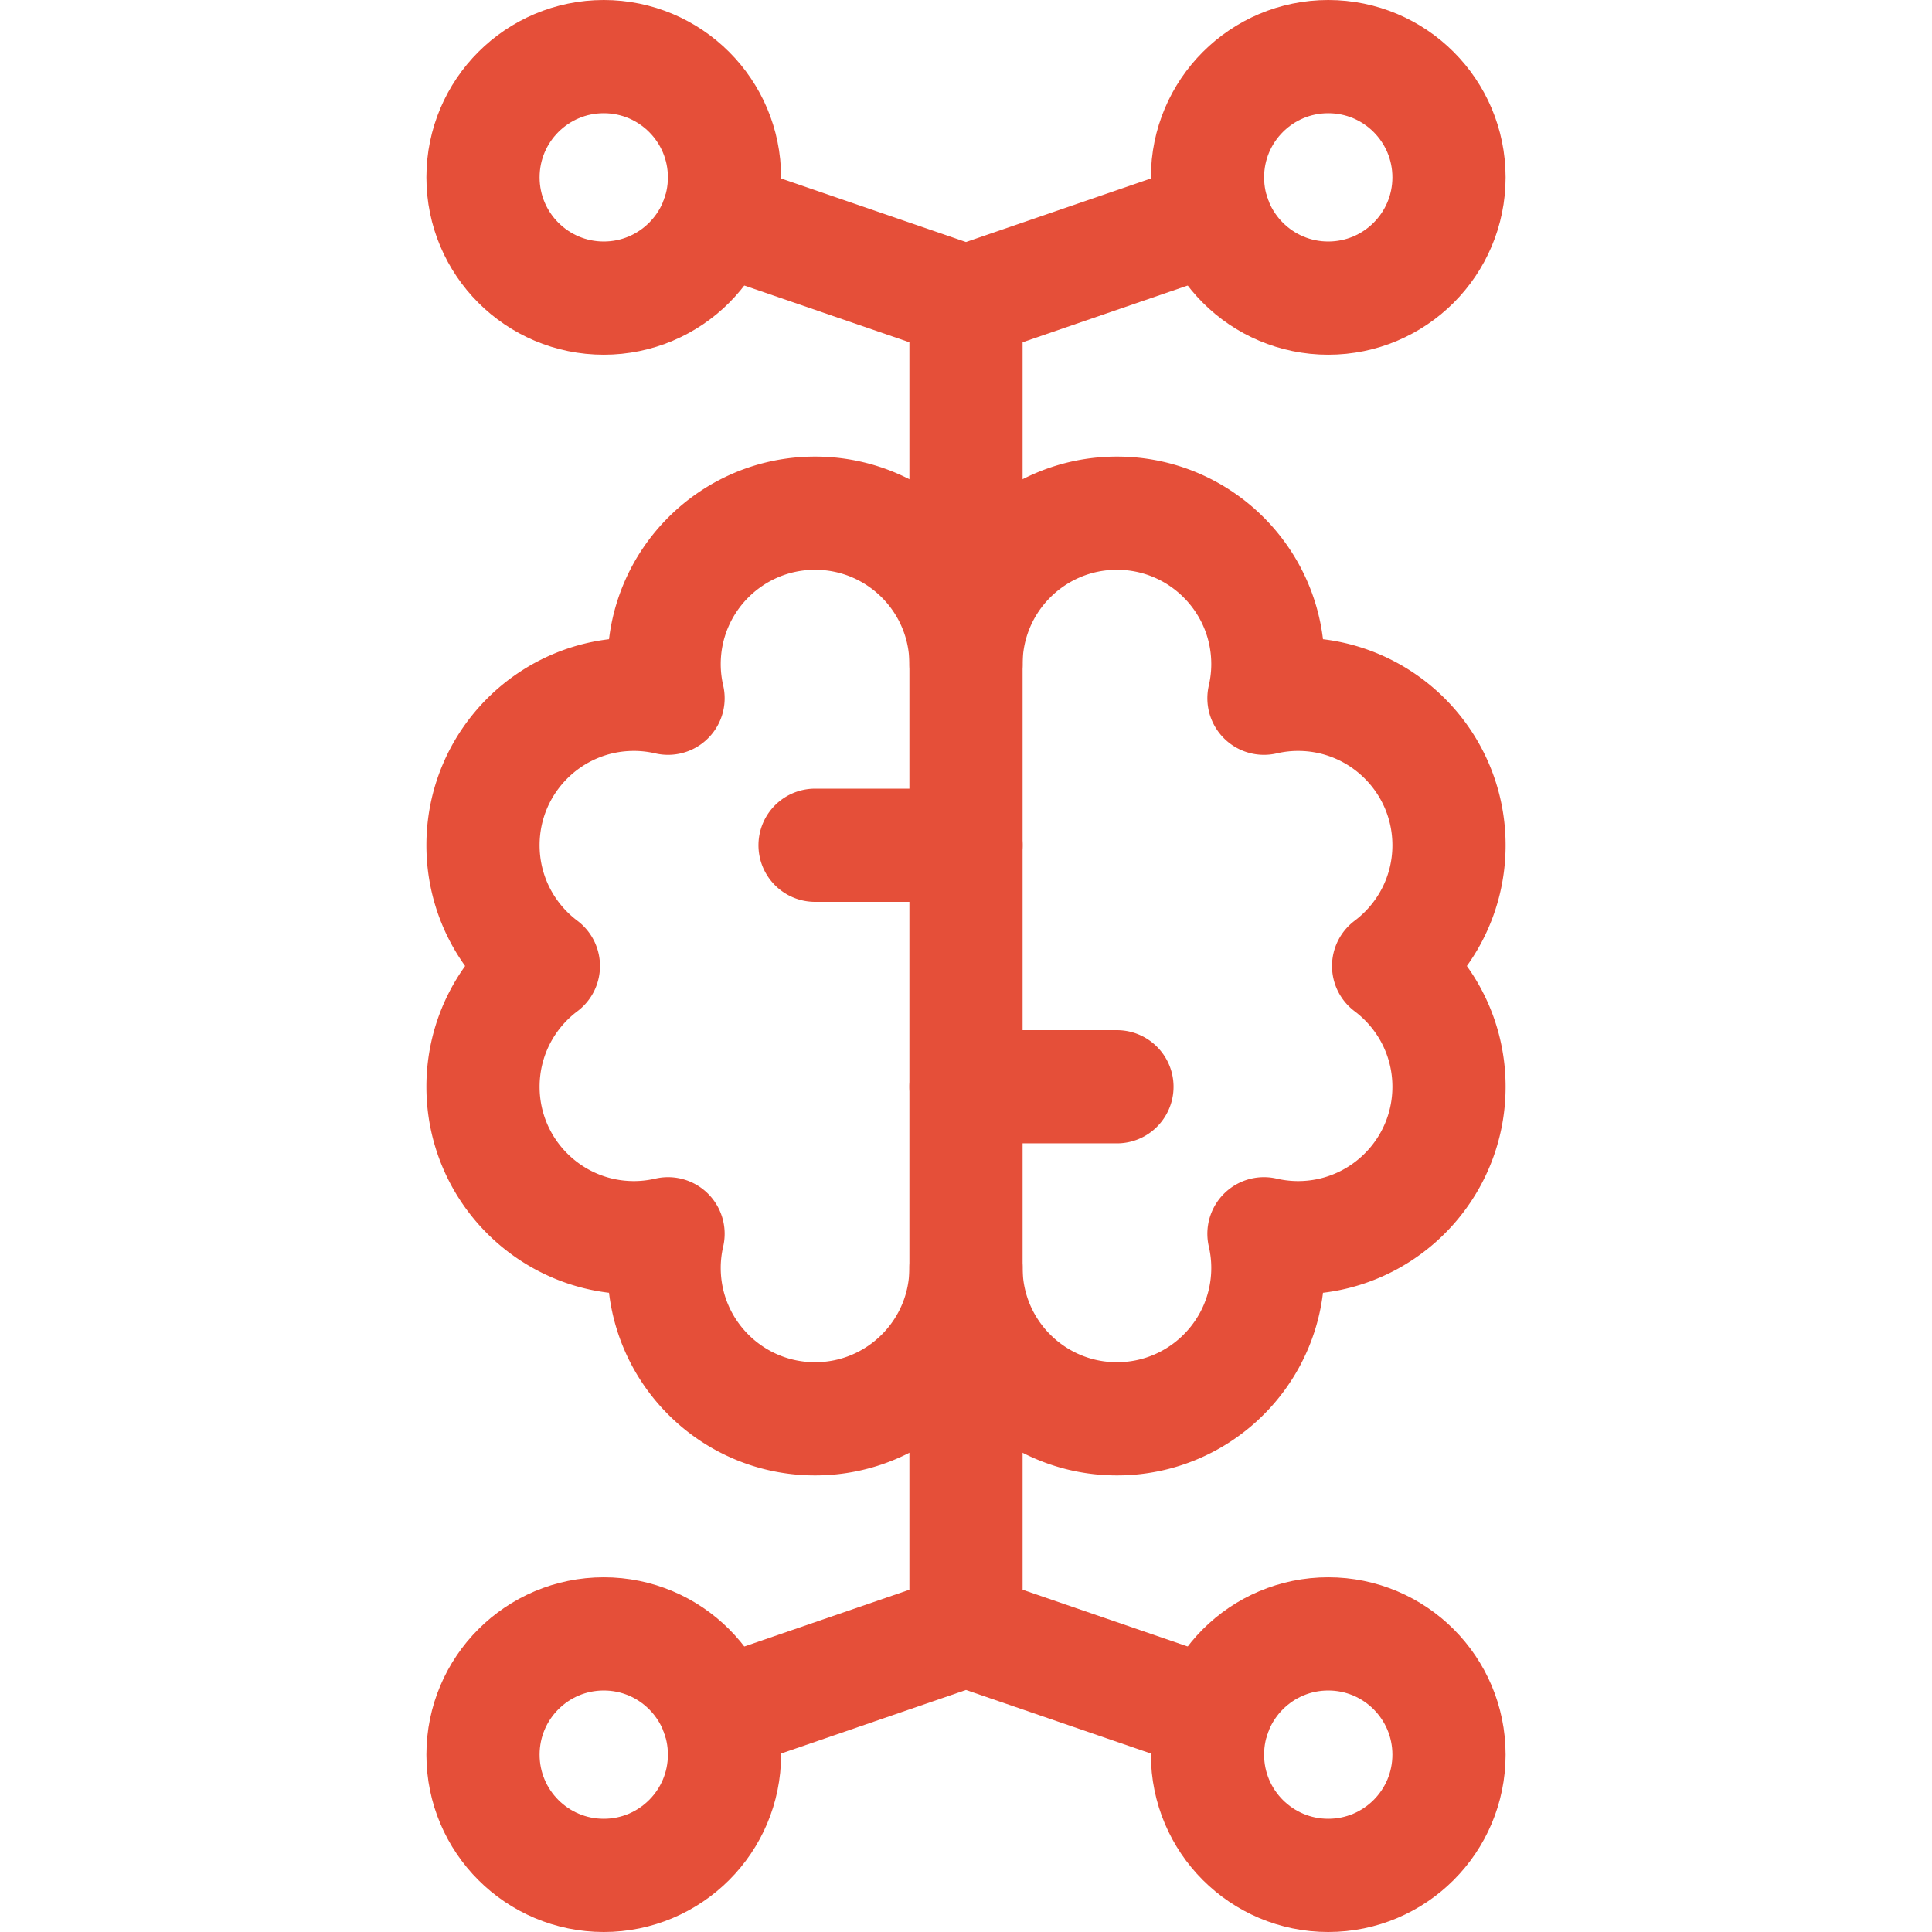
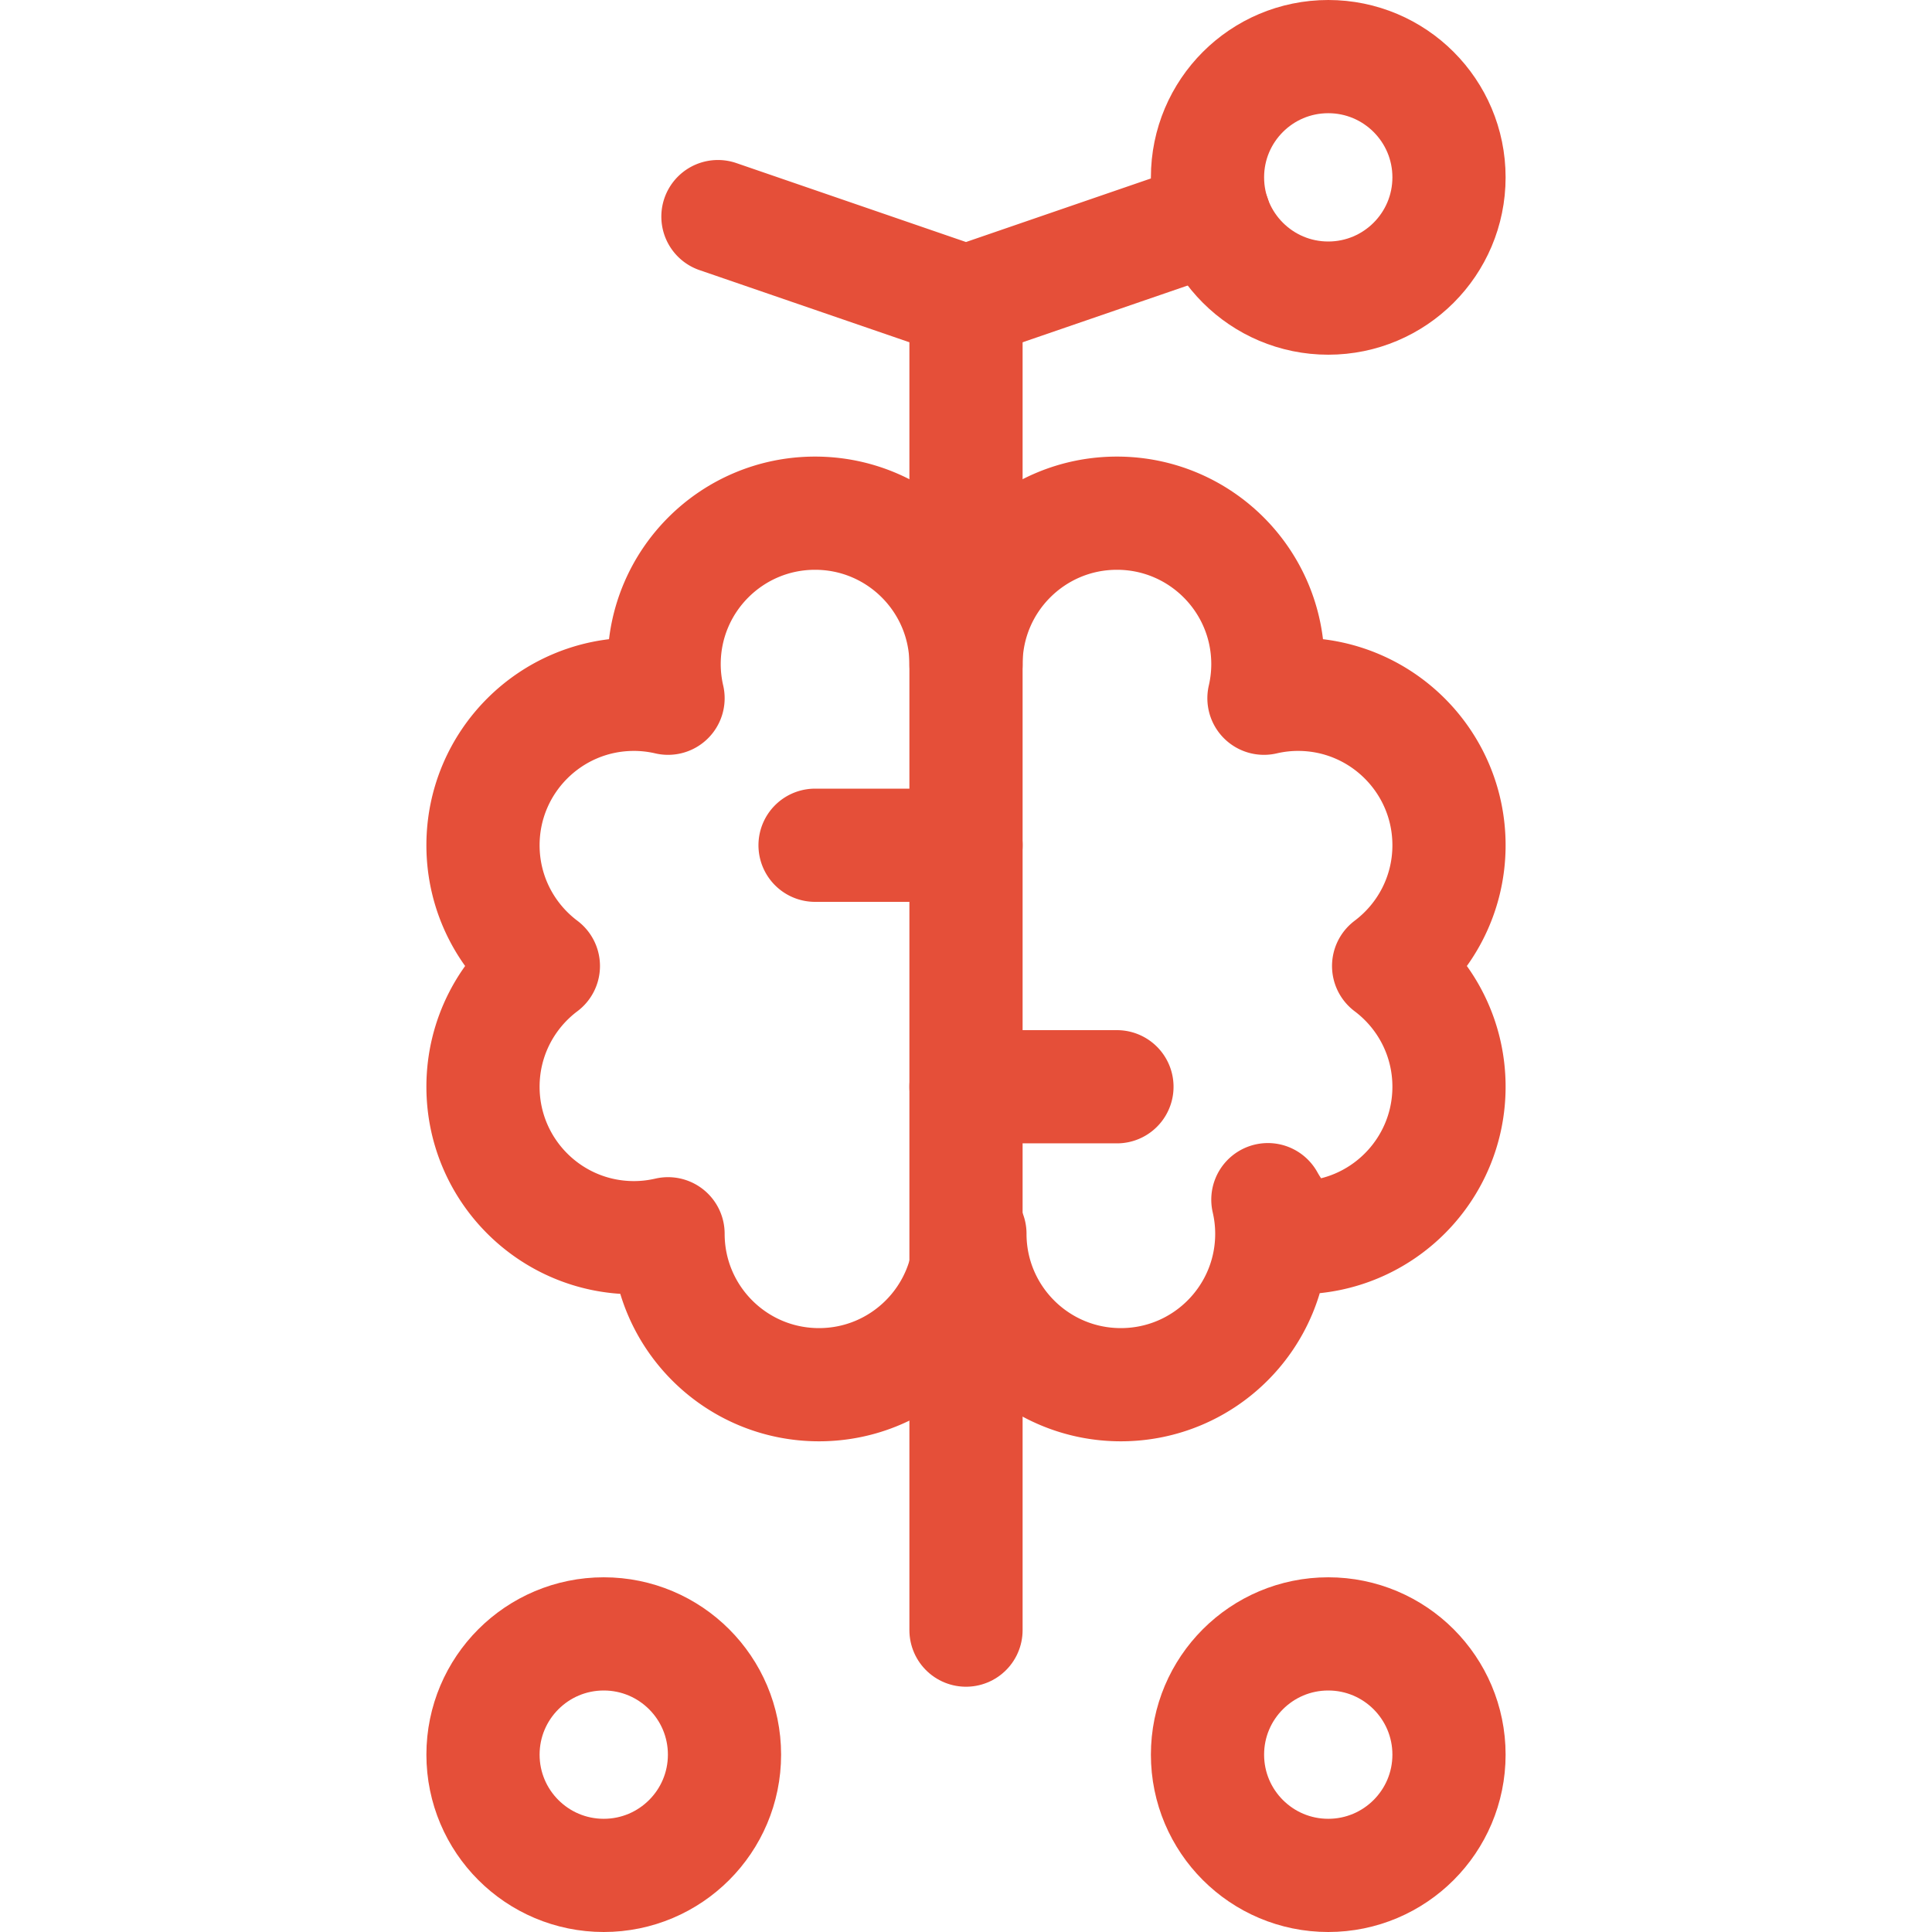
<svg xmlns="http://www.w3.org/2000/svg" version="1.1" width="512" height="512" x="0" y="0" viewBox="0 0 512 512" style="enable-background:new 0 0 512 512" xml:space="preserve" class="">
  <g>
-     <path d="M216 224h40M256 288h40M368.001 256c9.714-7.298 15.999-18.914 15.999-32 0-22.091-17.909-40-40-40-3.11 0-6.132.367-9.038 1.038A40.113 40.113 0 0 0 336 176c0-22.091-17.909-40-40-40s-40 17.909-40 40c0-22.091-17.909-40-40-40s-40 17.909-40 40c0 3.11.367 6.132 1.038 9.038A40.113 40.113 0 0 0 168 184c-22.091 0-40 17.909-40 40 0 13.086 6.285 24.702 15.999 32-9.714 7.298-15.999 18.914-15.999 32 0 22.091 17.909 40 40 40 3.11 0 6.132-.367 9.038-1.038A40.113 40.113 0 0 0 176 336c0 22.091 17.909 40 40 40s40-17.909 40-40c0 22.091 17.909 40 40 40s40-17.909 40-40c0-3.11-.367-6.132-1.038-9.038A40.113 40.113 0 0 0 344 328c22.091 0 40-17.909 40-40 0-13.086-6.285-24.702-15.999-32zM321.739 57.402 256 80l-65.739-22.598" style="stroke-width:30;stroke-linecap:round;stroke-linejoin:round;stroke-miterlimit:10;" fill="none" stroke="#e54f39" stroke-width="30" stroke-linecap="round" stroke-linejoin="round" stroke-miterlimit="10" data-original="#000000" opacity="1" class="" />
-     <circle cx="160" cy="47" r="32" style="stroke-width:30;stroke-linecap:round;stroke-linejoin:round;stroke-miterlimit:10;" fill="none" stroke="#e54f39" stroke-width="30" stroke-linecap="round" stroke-linejoin="round" stroke-miterlimit="10" data-original="#000000" opacity="1" class="" />
+     <path d="M216 224h40M256 288h40M368.001 256c9.714-7.298 15.999-18.914 15.999-32 0-22.091-17.909-40-40-40-3.11 0-6.132.367-9.038 1.038A40.113 40.113 0 0 0 336 176c0-22.091-17.909-40-40-40s-40 17.909-40 40c0-22.091-17.909-40-40-40s-40 17.909-40 40c0 3.11.367 6.132 1.038 9.038A40.113 40.113 0 0 0 168 184c-22.091 0-40 17.909-40 40 0 13.086 6.285 24.702 15.999 32-9.714 7.298-15.999 18.914-15.999 32 0 22.091 17.909 40 40 40 3.11 0 6.132-.367 9.038-1.038c0 22.091 17.909 40 40 40s40-17.909 40-40c0 22.091 17.909 40 40 40s40-17.909 40-40c0-3.11-.367-6.132-1.038-9.038A40.113 40.113 0 0 0 344 328c22.091 0 40-17.909 40-40 0-13.086-6.285-24.702-15.999-32zM321.739 57.402 256 80l-65.739-22.598" style="stroke-width:30;stroke-linecap:round;stroke-linejoin:round;stroke-miterlimit:10;" fill="none" stroke="#e54f39" stroke-width="30" stroke-linecap="round" stroke-linejoin="round" stroke-miterlimit="10" data-original="#000000" opacity="1" class="" />
    <circle cx="352" cy="47" r="32" style="stroke-width:30;stroke-linecap:round;stroke-linejoin:round;stroke-miterlimit:10;" fill="none" stroke="#e54f39" stroke-width="30" stroke-linecap="round" stroke-linejoin="round" stroke-miterlimit="10" data-original="#000000" opacity="1" class="" />
-     <path d="M190.261 454.598 256 432l65.739 22.598" style="stroke-width:30;stroke-linecap:round;stroke-linejoin:round;stroke-miterlimit:10;" fill="none" stroke="#e54f39" stroke-width="30" stroke-linecap="round" stroke-linejoin="round" stroke-miterlimit="10" data-original="#000000" opacity="1" class="" />
    <circle cx="352" cy="465" r="32" style="stroke-width:30;stroke-linecap:round;stroke-linejoin:round;stroke-miterlimit:10;" fill="none" stroke="#e54f39" stroke-width="30" stroke-linecap="round" stroke-linejoin="round" stroke-miterlimit="10" data-original="#000000" opacity="1" class="" />
    <circle cx="160" cy="465" r="32" style="stroke-width:30;stroke-linecap:round;stroke-linejoin:round;stroke-miterlimit:10;" fill="none" stroke="#e54f39" stroke-width="30" stroke-linecap="round" stroke-linejoin="round" stroke-miterlimit="10" data-original="#000000" opacity="1" class="" />
    <path d="M256 432V80" style="stroke-width:30;stroke-linecap:round;stroke-linejoin:round;stroke-miterlimit:10;" fill="none" stroke="#e54f39" stroke-width="30" stroke-linecap="round" stroke-linejoin="round" stroke-miterlimit="10" data-original="#000000" opacity="1" class="" />
  </g>
</svg>